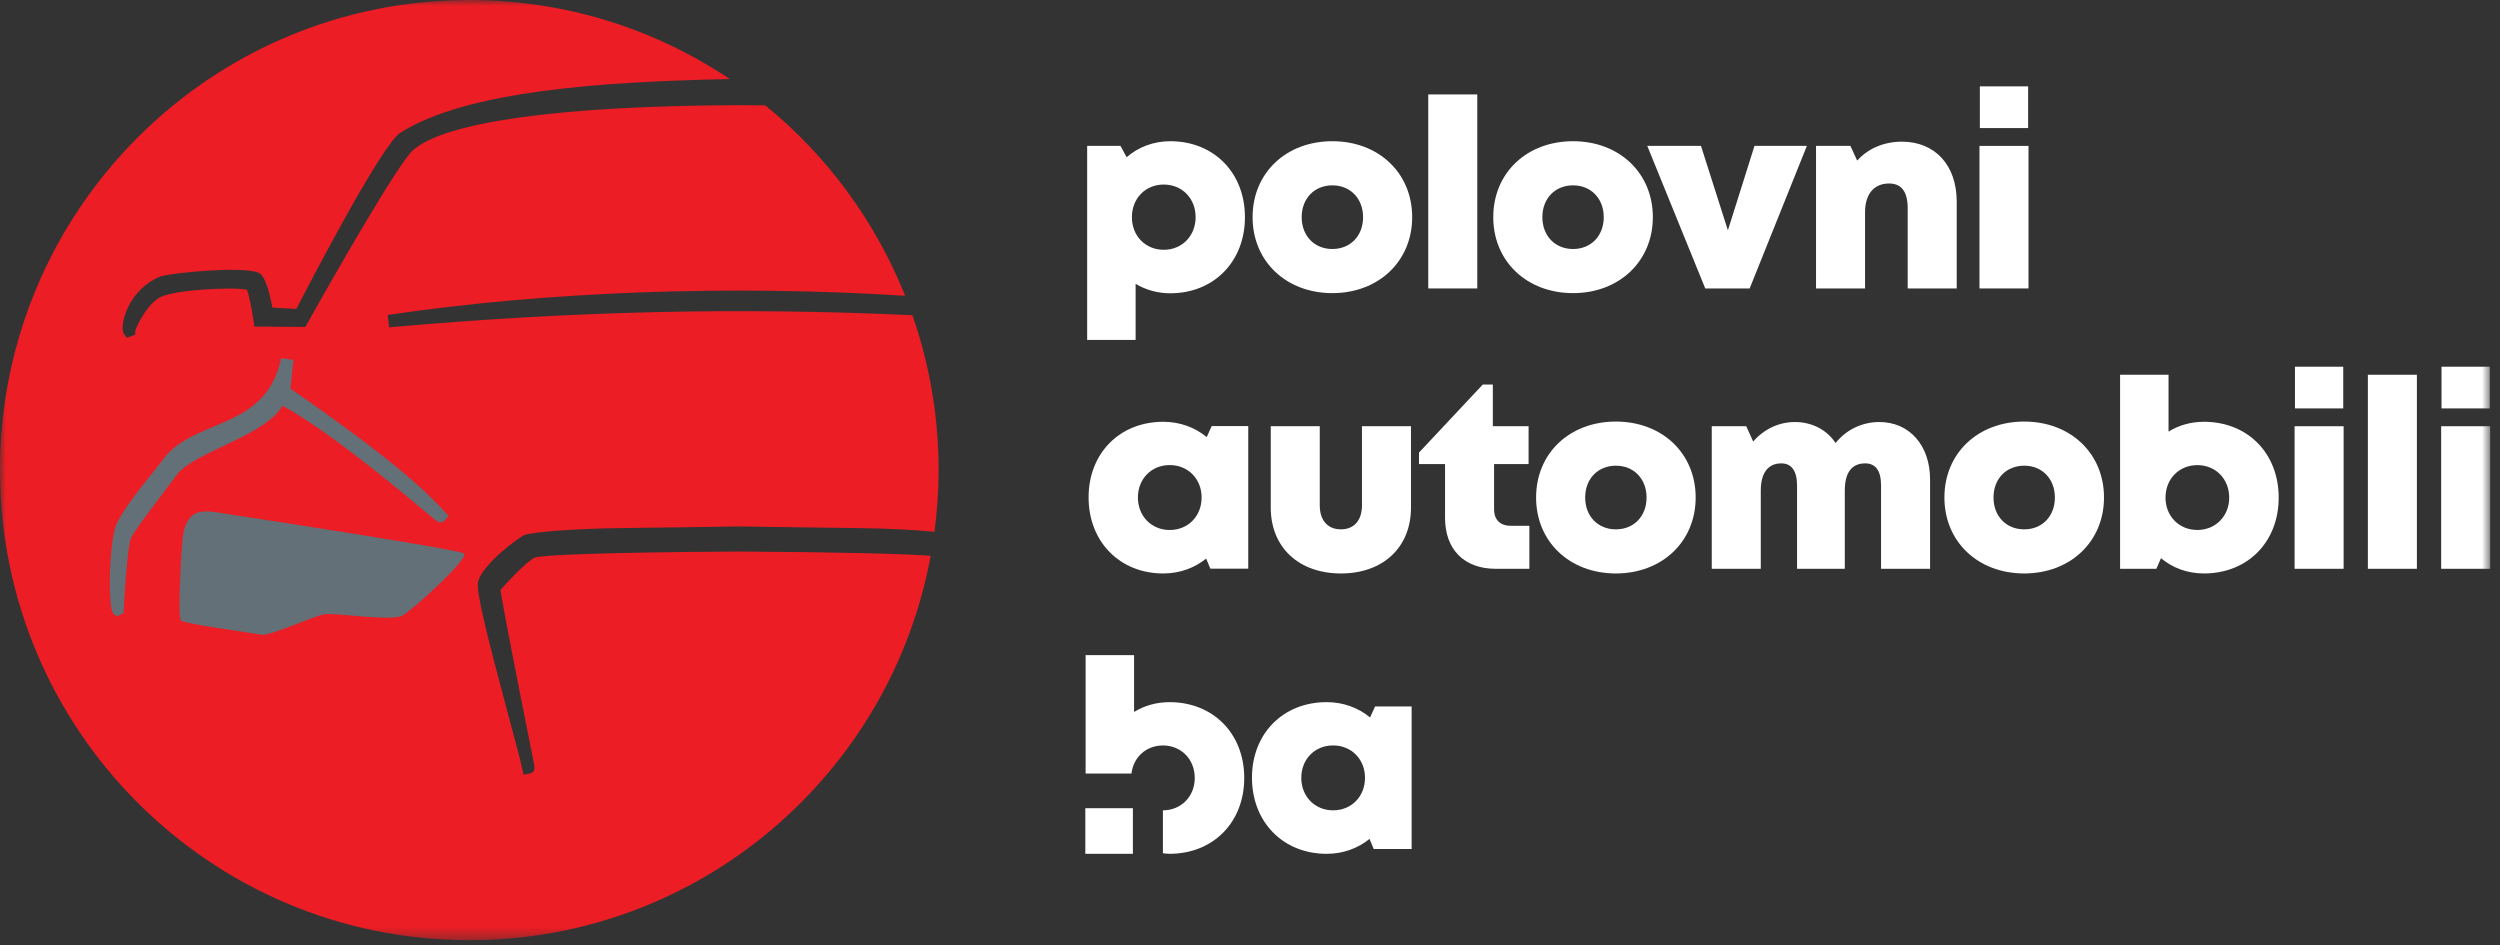
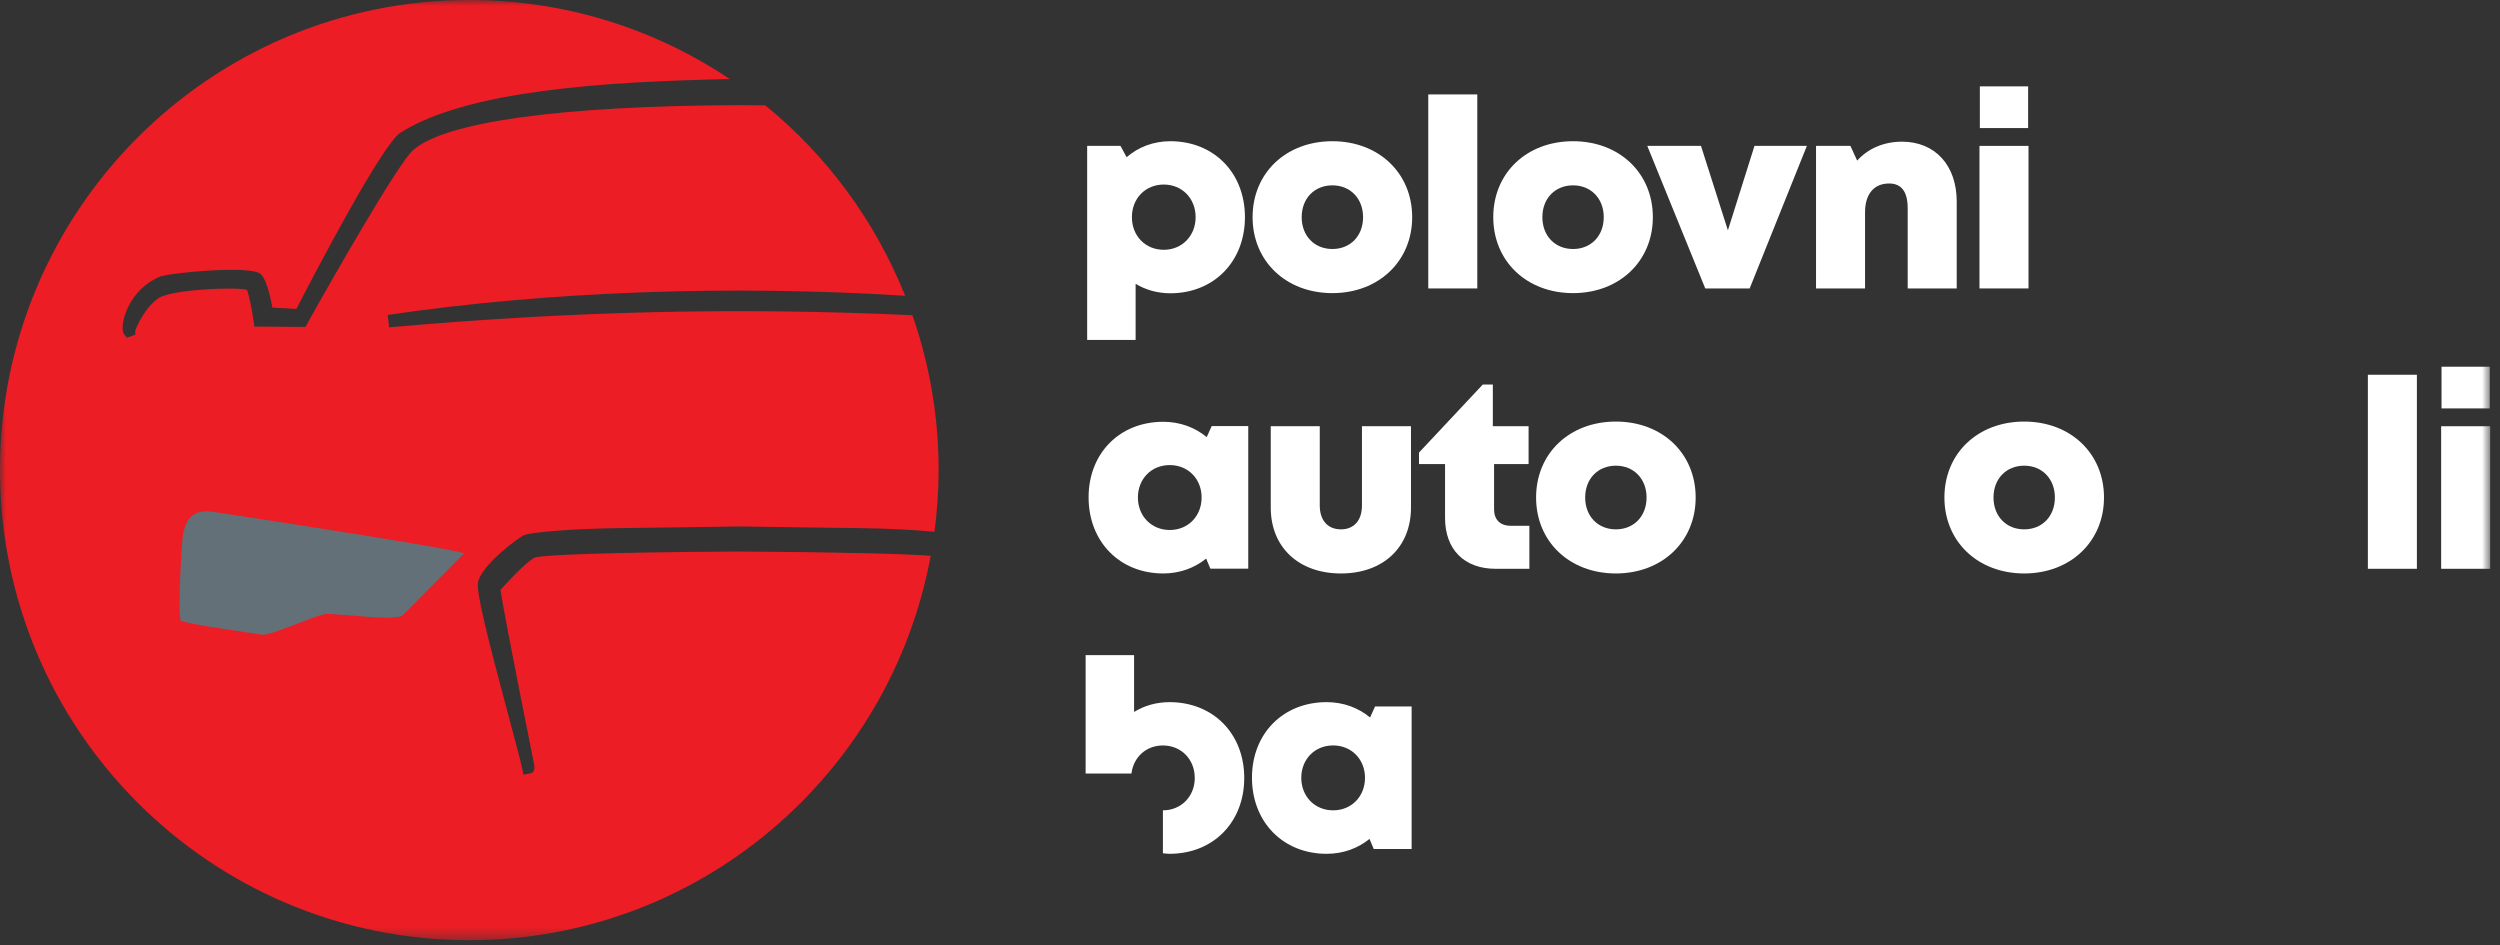
<svg xmlns="http://www.w3.org/2000/svg" xmlns:xlink="http://www.w3.org/1999/xlink" width="209px" height="79px" viewBox="0 0 209 79" version="1.1">
  <rect x="0" y="0" width="209" height="79" fill="#333333" stroke="none" />
  <title>0876387B-406B-466C-B14C-0B12DEF2E60F</title>
  <defs>
    <polygon id="path-1" points="-4.26325641e-14 78.6 208.179 78.6 208.179 9.9475983e-14 -4.26325641e-14 9.9475983e-14" />
  </defs>
  <g id="Page-1" stroke="none" stroke-width="1" fill="none" fill-rule="evenodd">
    <g id="Desktop-HD" transform="translate(-185, -3214)">
      <g id="Atoms-/-Brand-/-Logo-/-Main-/-White" transform="translate(185, 3214)">
        <g id="Atoms-/-Brand-/-Logo-/-Main">
          <g id="Group-30">
            <g>
              <path d="M99.954,18.155 C99.954,16.589 98.825,15.428 97.291,15.428 C95.755,15.428 94.627,16.589 94.627,18.155 C94.627,19.721 95.755,20.883 97.291,20.883 C98.816,20.883 99.954,19.721 99.954,18.155 M104.077,18.156 C104.077,21.869 101.476,24.518 97.839,24.518 C96.763,24.518 95.777,24.234 94.938,23.726 L94.938,28.417 L90.887,28.417 L90.887,12.197 L93.674,12.197 L94.186,13.143 C95.165,12.296 96.425,11.806 97.839,11.806 C101.476,11.806 104.077,14.442 104.077,18.156" id="Fill-1" fill="#FFFFFF" />
              <path d="M113.953,18.156 C113.953,16.59 112.881,15.495 111.387,15.495 C109.893,15.495 108.821,16.58 108.821,18.156 C108.821,19.731 109.893,20.817 111.387,20.817 C112.881,20.817 113.953,19.732 113.953,18.156 M104.717,18.156 C104.717,14.461 107.508,11.806 111.387,11.806 C115.253,11.806 118.058,14.461 118.058,18.156 C118.058,21.837 115.253,24.505 111.387,24.505 C107.508,24.505 104.717,21.837 104.717,18.156" id="Fill-3" fill="#FFFFFF" />
              <mask id="mask-2" fill="white">
                <use xlink:href="#path-1" />
              </mask>
              <g id="Clip-6" />
              <polygon id="Fill-5" fill="#FFFFFF" mask="url(#mask-2)" points="119.403 24.114 123.501 24.114 123.501 7.894 119.403 7.894" />
              <path d="M134.073,18.156 C134.073,16.59 133.001,15.495 131.507,15.495 C130.014,15.495 128.942,16.58 128.942,18.156 C128.942,19.731 130.014,20.817 131.507,20.817 C133.001,20.817 134.073,19.732 134.073,18.156 M124.837,18.156 C124.837,14.461 127.628,11.806 131.507,11.806 C135.374,11.806 138.178,14.461 138.178,18.156 C138.178,21.837 135.374,24.505 131.507,24.505 C127.628,24.505 124.837,21.837 124.837,18.156" id="Fill-7" fill="#FFFFFF" mask="url(#mask-2)" />
              <polygon id="Fill-8" fill="#FFFFFF" mask="url(#mask-2)" points="151.055 12.197 146.272 24.114 142.559 24.114 137.713 12.197 142.203 12.197 144.452 19.255 146.675 12.197" />
              <path d="M163.581,16.848 L163.581,24.115 L159.483,24.115 L159.483,17.415 C159.483,16.028 158.963,15.34 157.932,15.34 C156.654,15.34 155.918,16.233 155.918,17.751 L155.918,24.115 L151.82,24.115 L151.82,12.197 L154.696,12.197 L155.259,13.426 C156.145,12.437 157.466,11.844 159.004,11.844 C161.767,11.844 163.581,13.812 163.581,16.848" id="Fill-9" fill="#FFFFFF" mask="url(#mask-2)" />
              <path d="M165.516,10.706 L169.551,10.706 L169.551,7.221 L165.516,7.221 L165.516,10.706 Z M165.485,24.114 L169.583,24.114 L169.583,12.197 L165.485,12.197 L165.485,24.114 Z" id="Fill-10" fill="#FFFFFF" mask="url(#mask-2)" />
              <path d="M100.455,41.588 C100.455,40.042 99.327,38.88 97.792,38.88 C96.248,38.88 95.129,40.042 95.129,41.588 C95.129,43.145 96.257,44.307 97.792,44.307 C99.327,44.307 100.455,43.145 100.455,41.588 L100.455,41.588 Z M104.354,35.621 L104.354,47.538 L101.185,47.538 L100.834,46.696 C99.86,47.486 98.626,47.941 97.245,47.941 C93.606,47.941 91.006,45.283 91.006,41.579 C91.006,37.889 93.606,35.262 97.245,35.262 C98.646,35.262 99.898,35.73 100.88,36.542 L101.299,35.621 L104.354,35.621 Z" id="Fill-11" fill="#FFFFFF" mask="url(#mask-2)" />
              <path d="M106.235,42.435 L106.235,35.633 L110.332,35.633 L110.332,42.257 C110.332,43.514 111.008,44.254 112.103,44.254 C113.197,44.254 113.86,43.502 113.86,42.257 L113.86,35.633 L117.958,35.633 L117.958,42.435 C117.958,45.77 115.617,47.941 112.103,47.941 C108.588,47.941 106.235,45.77 106.235,42.435" id="Fill-12" fill="#FFFFFF" mask="url(#mask-2)" />
              <path d="M127.855,43.955 L127.855,47.551 L125.036,47.551 C122.405,47.551 120.806,45.94 120.806,43.291 L120.806,38.795 L118.628,38.795 L118.628,37.835 L123.959,32.149 L124.801,32.149 L124.801,35.633 L127.79,35.633 L127.79,38.795 L124.904,38.795 L124.904,42.587 C124.904,43.441 125.418,43.955 126.283,43.955 L127.855,43.955 Z" id="Fill-13" fill="#FFFFFF" mask="url(#mask-2)" />
              <path d="M137.653,41.593 C137.653,40.026 136.581,38.931 135.087,38.931 C133.593,38.931 132.521,40.017 132.521,41.593 C132.521,43.168 133.593,44.254 135.087,44.254 C136.581,44.254 137.653,43.168 137.653,41.593 M128.417,41.593 C128.417,37.898 131.208,35.243 135.087,35.243 C138.954,35.243 141.758,37.898 141.758,41.593 C141.758,45.274 138.954,47.941 135.087,47.941 C131.208,47.941 128.417,45.274 128.417,41.593" id="Fill-14" fill="#FFFFFF" mask="url(#mask-2)" />
-               <path d="M161.354,40.076 L161.354,47.551 L157.256,47.551 L157.256,40.584 C157.256,39.339 156.799,38.738 155.928,38.738 C154.802,38.738 154.225,39.516 154.225,41.016 L154.225,47.551 L150.233,47.551 L150.233,40.584 C150.233,39.377 149.779,38.738 148.921,38.738 C147.81,38.738 147.201,39.534 147.201,41.016 L147.201,47.551 L143.103,47.551 L143.103,35.633 L145.985,35.633 L146.568,36.914 C147.428,35.911 148.676,35.281 150.047,35.281 C151.496,35.281 152.718,35.934 153.458,37.035 C154.313,35.958 155.63,35.281 157.111,35.281 C159.66,35.281 161.354,37.27 161.354,40.076" id="Fill-15" fill="#FFFFFF" mask="url(#mask-2)" />
              <path d="M171.789,41.593 C171.789,40.026 170.717,38.931 169.223,38.931 C167.729,38.931 166.657,40.017 166.657,41.593 C166.657,43.168 167.729,44.254 169.223,44.254 C170.717,44.254 171.789,43.168 171.789,41.593 M162.553,41.593 C162.553,37.898 165.344,35.243 169.223,35.243 C173.089,35.243 175.894,37.898 175.894,41.593 C175.894,45.274 173.089,47.941 169.223,47.941 C165.344,47.941 162.553,45.274 162.553,41.593" id="Fill-16" fill="#FFFFFF" mask="url(#mask-2)" />
-               <path d="M186.362,41.601 C186.362,40.045 185.234,38.884 183.699,38.884 C182.164,38.884 181.036,40.045 181.036,41.601 C181.036,43.145 182.164,44.306 183.699,44.306 C185.224,44.306 186.362,43.145 186.362,41.601 L186.362,41.601 Z M184.247,35.261 C187.91,35.261 190.498,37.898 190.498,41.601 C190.498,45.305 187.91,47.941 184.247,47.941 C182.858,47.941 181.625,47.475 180.658,46.666 L180.271,47.551 L177.239,47.551 L177.239,31.33 L181.29,31.33 L181.29,36.083 C182.142,35.556 183.147,35.262 184.247,35.262 L184.247,35.261 Z" id="Fill-17" fill="#FFFFFF" mask="url(#mask-2)" />
-               <path d="M191.859,34.143 L195.895,34.143 L195.895,30.658 L191.859,30.658 L191.859,34.143 Z M191.828,47.551 L195.926,47.551 L195.926,35.633 L191.828,35.633 L191.828,47.551 Z" id="Fill-18" fill="#FFFFFF" mask="url(#mask-2)" />
              <polygon id="Fill-19" fill="#FFFFFF" mask="url(#mask-2)" points="197.954 47.551 202.052 47.551 202.052 31.33 197.954 31.33" />
              <path d="M204.112,34.143 L208.148,34.143 L208.148,30.658 L204.112,30.658 L204.112,34.143 Z M204.081,47.551 L208.179,47.551 L208.179,35.633 L204.081,35.633 L204.081,47.551 Z" id="Fill-20" fill="#FFFFFF" mask="url(#mask-2)" />
              <path d="M114.114,65.026 C114.114,63.479 112.986,62.318 111.45,62.318 C109.906,62.318 108.787,63.479 108.787,65.026 C108.787,66.583 109.916,67.744 111.45,67.744 C112.986,67.744 114.114,66.583 114.114,65.026 L114.114,65.026 Z M118.012,59.058 L118.012,70.975 L114.844,70.975 L114.492,70.133 C113.519,70.923 112.284,71.379 110.904,71.379 C107.265,71.379 104.665,68.72 104.665,65.017 C104.665,61.326 107.265,58.699 110.904,58.699 C112.304,58.699 113.556,59.168 114.538,59.98 L114.957,59.058 L118.012,59.058 Z" id="Fill-21" fill="#FFFFFF" mask="url(#mask-2)" />
              <path d="M97.767,58.699 L97.767,58.7 C96.667,58.7 95.661,58.994 94.809,59.52 L94.809,54.767 L90.758,54.767 L90.758,64.666 L94.589,64.666 C94.755,63.304 95.81,62.321 97.219,62.321 C98.753,62.321 99.882,63.483 99.882,65.038 C99.882,66.582 98.743,67.744 97.219,67.744 L97.219,71.332 C97.4,71.349 97.578,71.378 97.767,71.378 C101.43,71.378 104.018,68.743 104.018,65.038 C104.018,61.335 101.43,58.699 97.767,58.699" id="Fill-22" fill="#FFFFFF" mask="url(#mask-2)" />
-               <polygon id="Fill-23" fill="#FFFFFF" mask="url(#mask-2)" points="90.734 71.378 94.709 71.378 94.709 67.565 90.734 67.565" />
              <path d="M44.7,46.614 C43.922,47.023 42.344,48.745 41.84,49.317 C41.932,49.997 42.445,52.861 44.543,63.359 C44.581,63.546 44.613,63.706 44.636,63.846 C44.652,63.915 44.666,63.979 44.679,64.037 L44.664,64.04 C44.705,64.426 44.624,64.591 44.274,64.663 L43.766,64.768 L43.657,64.254 C43.506,63.545 43.046,61.831 42.514,59.847 C40.644,52.872 39.786,49.414 39.972,48.631 C40.312,47.194 43.382,44.9 43.856,44.722 C44.415,44.512 47.594,44.194 52.105,44.145 C55.003,44.114 59.082,44.054 61.82,44.011 C64.573,44.054 68.653,44.114 71.551,44.145 C74.363,44.176 76.657,44.311 78.122,44.459 C78.343,42.77 78.469,41.05 78.469,39.3 C78.469,34.762 77.692,30.408 76.279,26.353 C61.697,25.675 47.732,26.013 32.533,27.367 L32.41,26.329 C45.854,24.344 61.198,23.814 75.671,24.727 C73.172,18.466 69.12,12.999 63.982,8.809 C63.275,8.8 62.559,8.794 61.826,8.791 C46.862,8.845 37.162,10.188 34.513,12.571 C33.253,13.706 27.712,23.416 25.683,27.062 L25.532,27.332 L21.264,27.302 L21.202,26.854 C21.059,25.828 20.809,24.594 20.641,24.224 C19.636,23.974 14.355,24.198 13.265,24.918 C12.158,25.65 11.409,27.298 11.307,27.657 L11.307,27.979 L10.607,28.229 L10.375,27.938 C10.113,27.607 10.231,26.376 11.02,25.12 C11.342,24.608 12.075,23.667 13.357,23.133 C14.133,22.811 20.968,22.149 21.79,22.91 C22.279,23.362 22.607,24.807 22.771,25.714 L24.776,25.826 C26.27,22.931 31.943,12.068 33.47,11.099 C39.035,7.569 50.418,6.826 61.011,6.609 C54.78,2.436 47.292,9.9475983e-14 39.235,9.9475983e-14 C17.566,9.9475983e-14 0,17.595 0,39.3 C0,61.005 17.566,78.6 39.235,78.6 C58.459,78.6 74.443,64.747 77.806,46.465 C75.75,46.312 70.834,46.162 61.825,46.108 C50.014,46.178 45.233,46.415 44.7,46.614" id="Fill-24" fill="#EC1D24" mask="url(#mask-2)" />
-               <path d="M33.66,51.459 C32.757,51.975 28.038,51.2 27.11,51.355 C26.182,51.511 22.572,53.189 21.875,53.06 C21.179,52.931 15.404,52.156 15.12,51.872 C14.836,51.588 15.172,45.208 15.326,44.537 C15.858,42.228 17.282,42.715 19.271,43.013 C21.515,43.349 38.275,45.931 38.791,46.267 C39.307,46.603 34.562,50.942 33.66,51.459" id="Path" fill="#637077" mask="url(#mask-2)" />
-               <path d="M13.738,41.084 C12.72,42.428 11.183,44.459 10.946,44.986 C10.663,45.613 10.355,50.401 10.347,50.921 L10.342,51.246 L9.751,51.535 L9.494,51.325 C9.428,51.272 9.373,51.129 9.328,50.918 L9.302,50.918 C9.302,50.914 9.304,50.877 9.307,50.811 C9.066,49.465 9.173,45.942 9.58,44.28 C9.843,43.209 11.355,41.264 12.881,39.363 C13.198,38.969 13.471,38.628 13.59,38.461 C14.606,37.029 16.249,36.339 17.839,35.672 C20.248,34.662 22.739,33.616 23.503,29.939 L24.534,30.1 L24.288,32.491 C32.656,38.304 35.434,40.874 37.185,42.782 L37.516,43.143 L37.18,43.501 C36.928,43.763 36.726,43.719 36.416,43.49 L36.416,43.491 C36.415,43.49 36.415,43.49 36.414,43.489 C36.304,43.407 36.178,43.301 36.032,43.178 C29.202,37.411 25.545,34.957 23.619,33.923 C22.781,35.337 20.691,36.328 18.664,37.292 C17.06,38.053 15.401,38.841 14.785,39.688 C14.544,40.018 14.167,40.518 13.738,41.084" id="Path" fill="#637077" mask="url(#mask-2)" />
+               <path d="M33.66,51.459 C32.757,51.975 28.038,51.2 27.11,51.355 C26.182,51.511 22.572,53.189 21.875,53.06 C21.179,52.931 15.404,52.156 15.12,51.872 C14.836,51.588 15.172,45.208 15.326,44.537 C15.858,42.228 17.282,42.715 19.271,43.013 C21.515,43.349 38.275,45.931 38.791,46.267 " id="Path" fill="#637077" mask="url(#mask-2)" />
            </g>
          </g>
        </g>
      </g>
    </g>
  </g>
</svg>